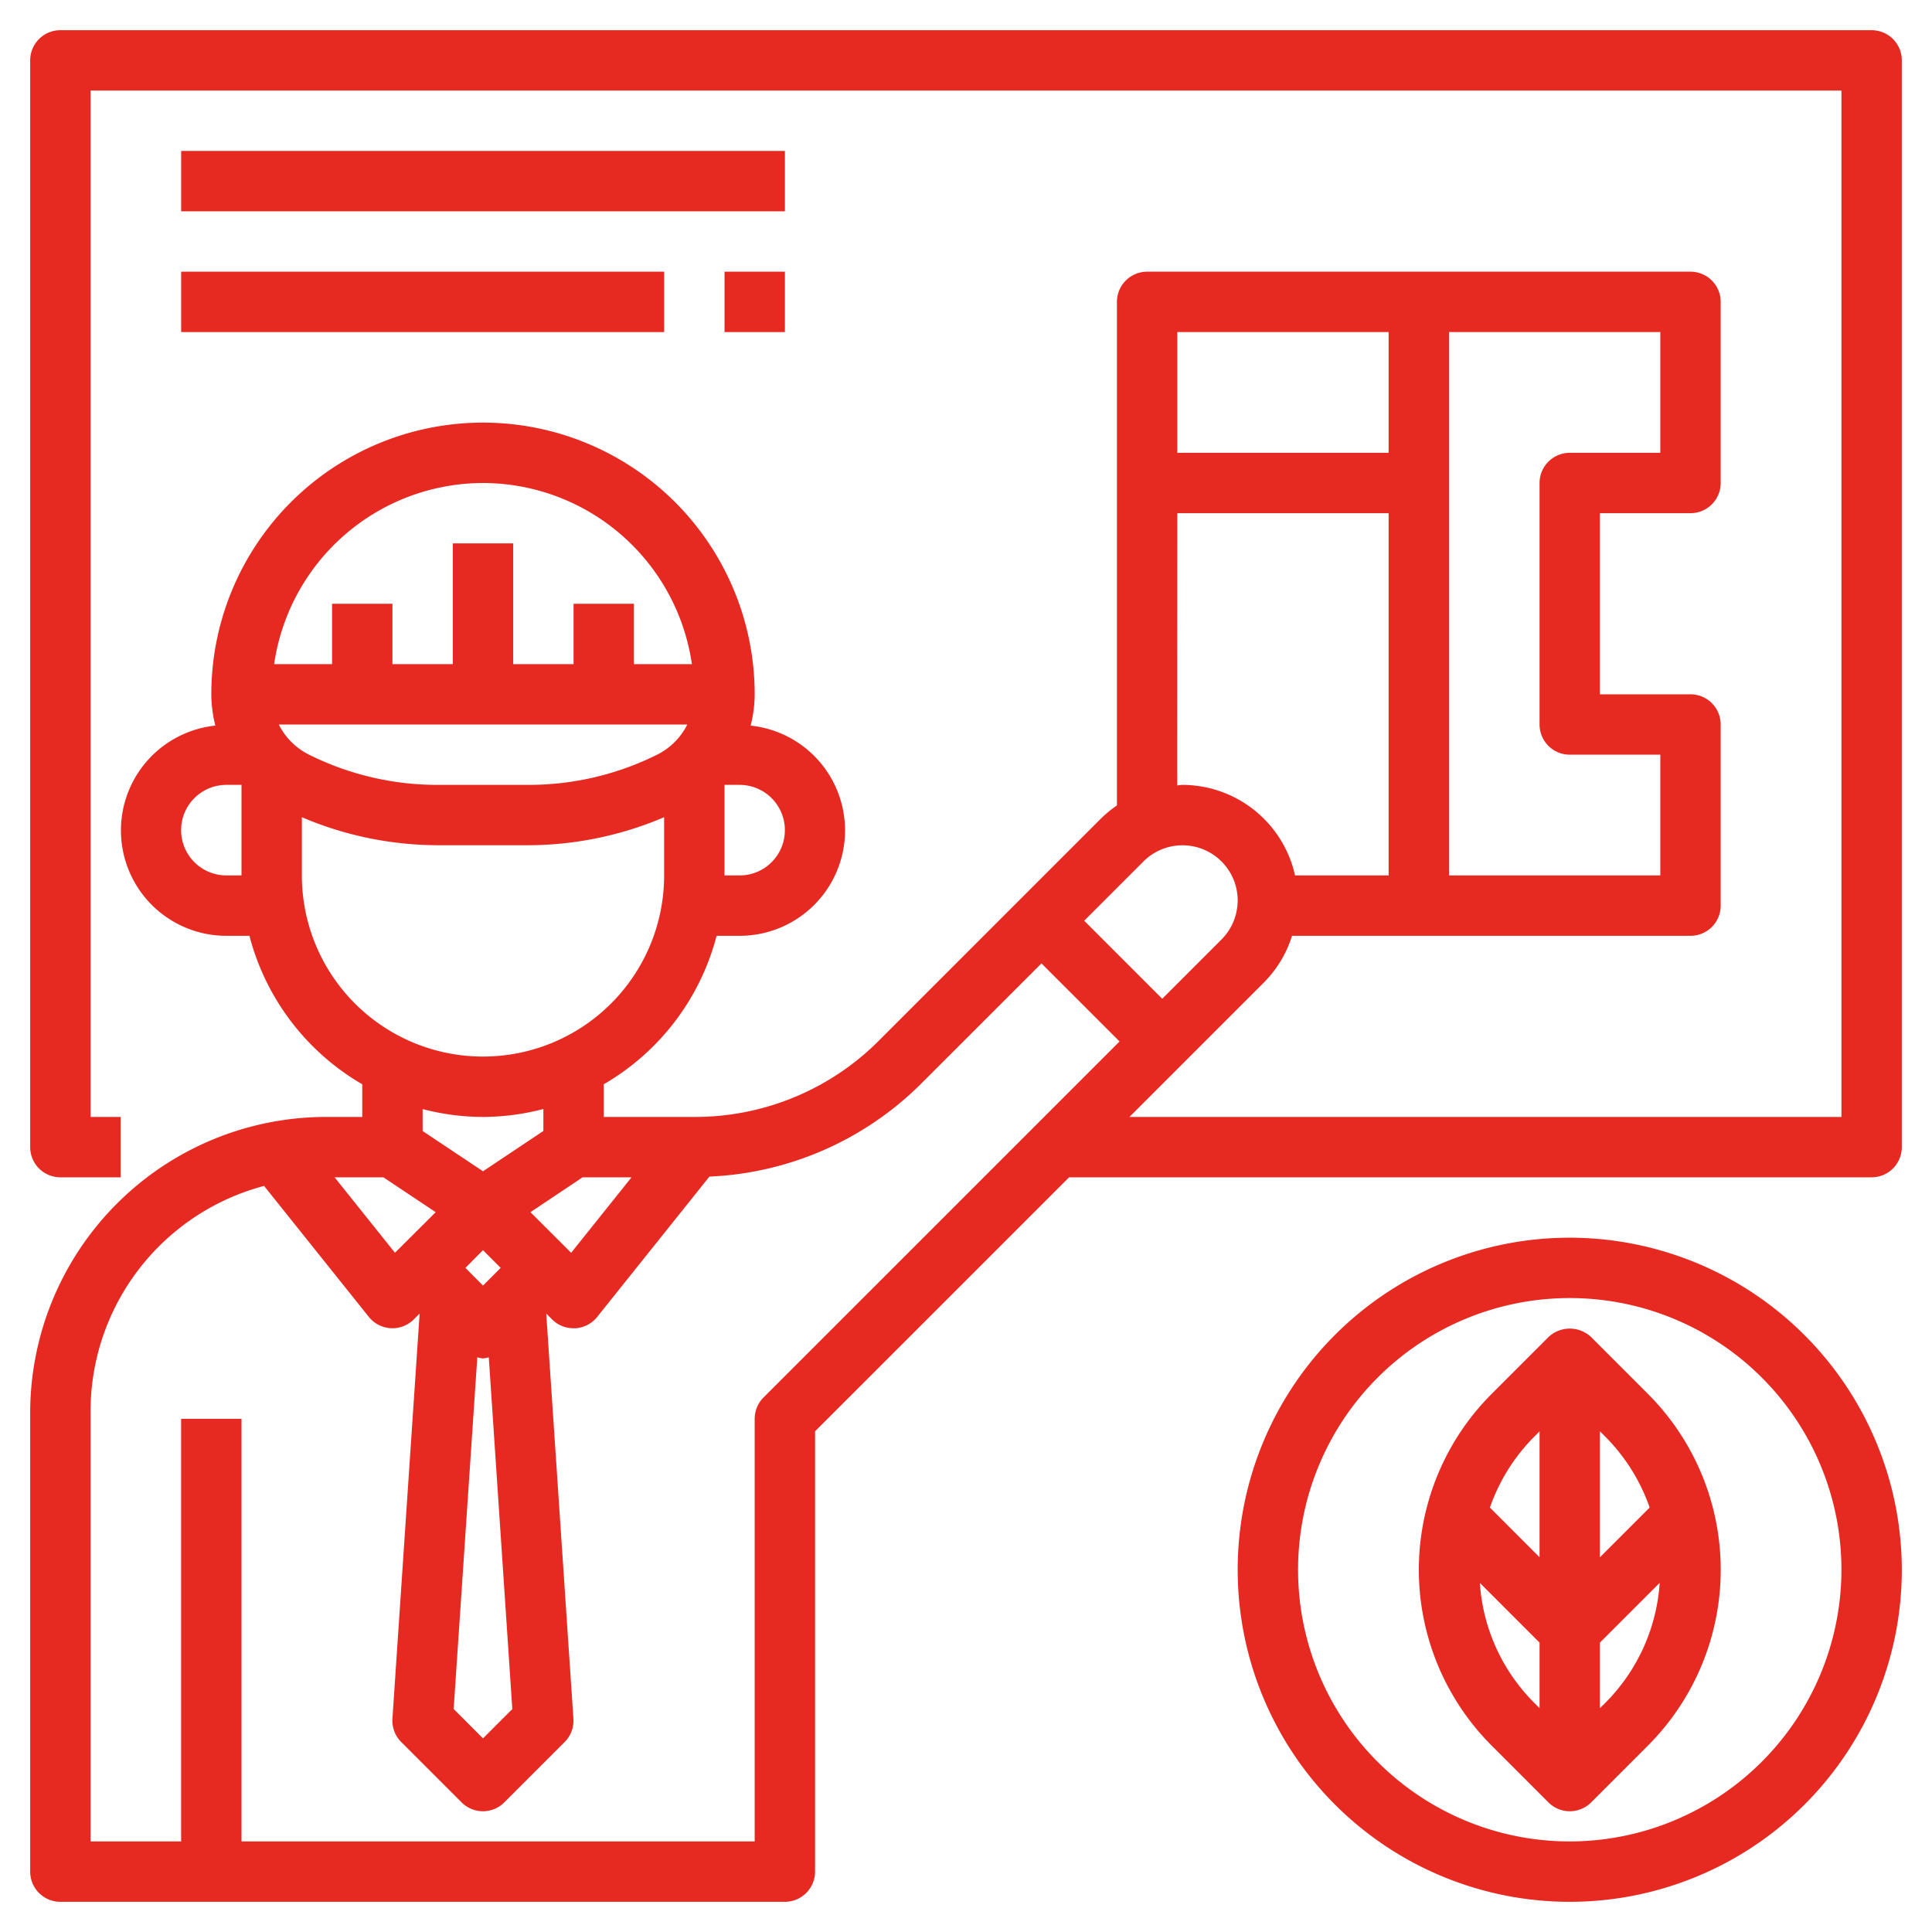
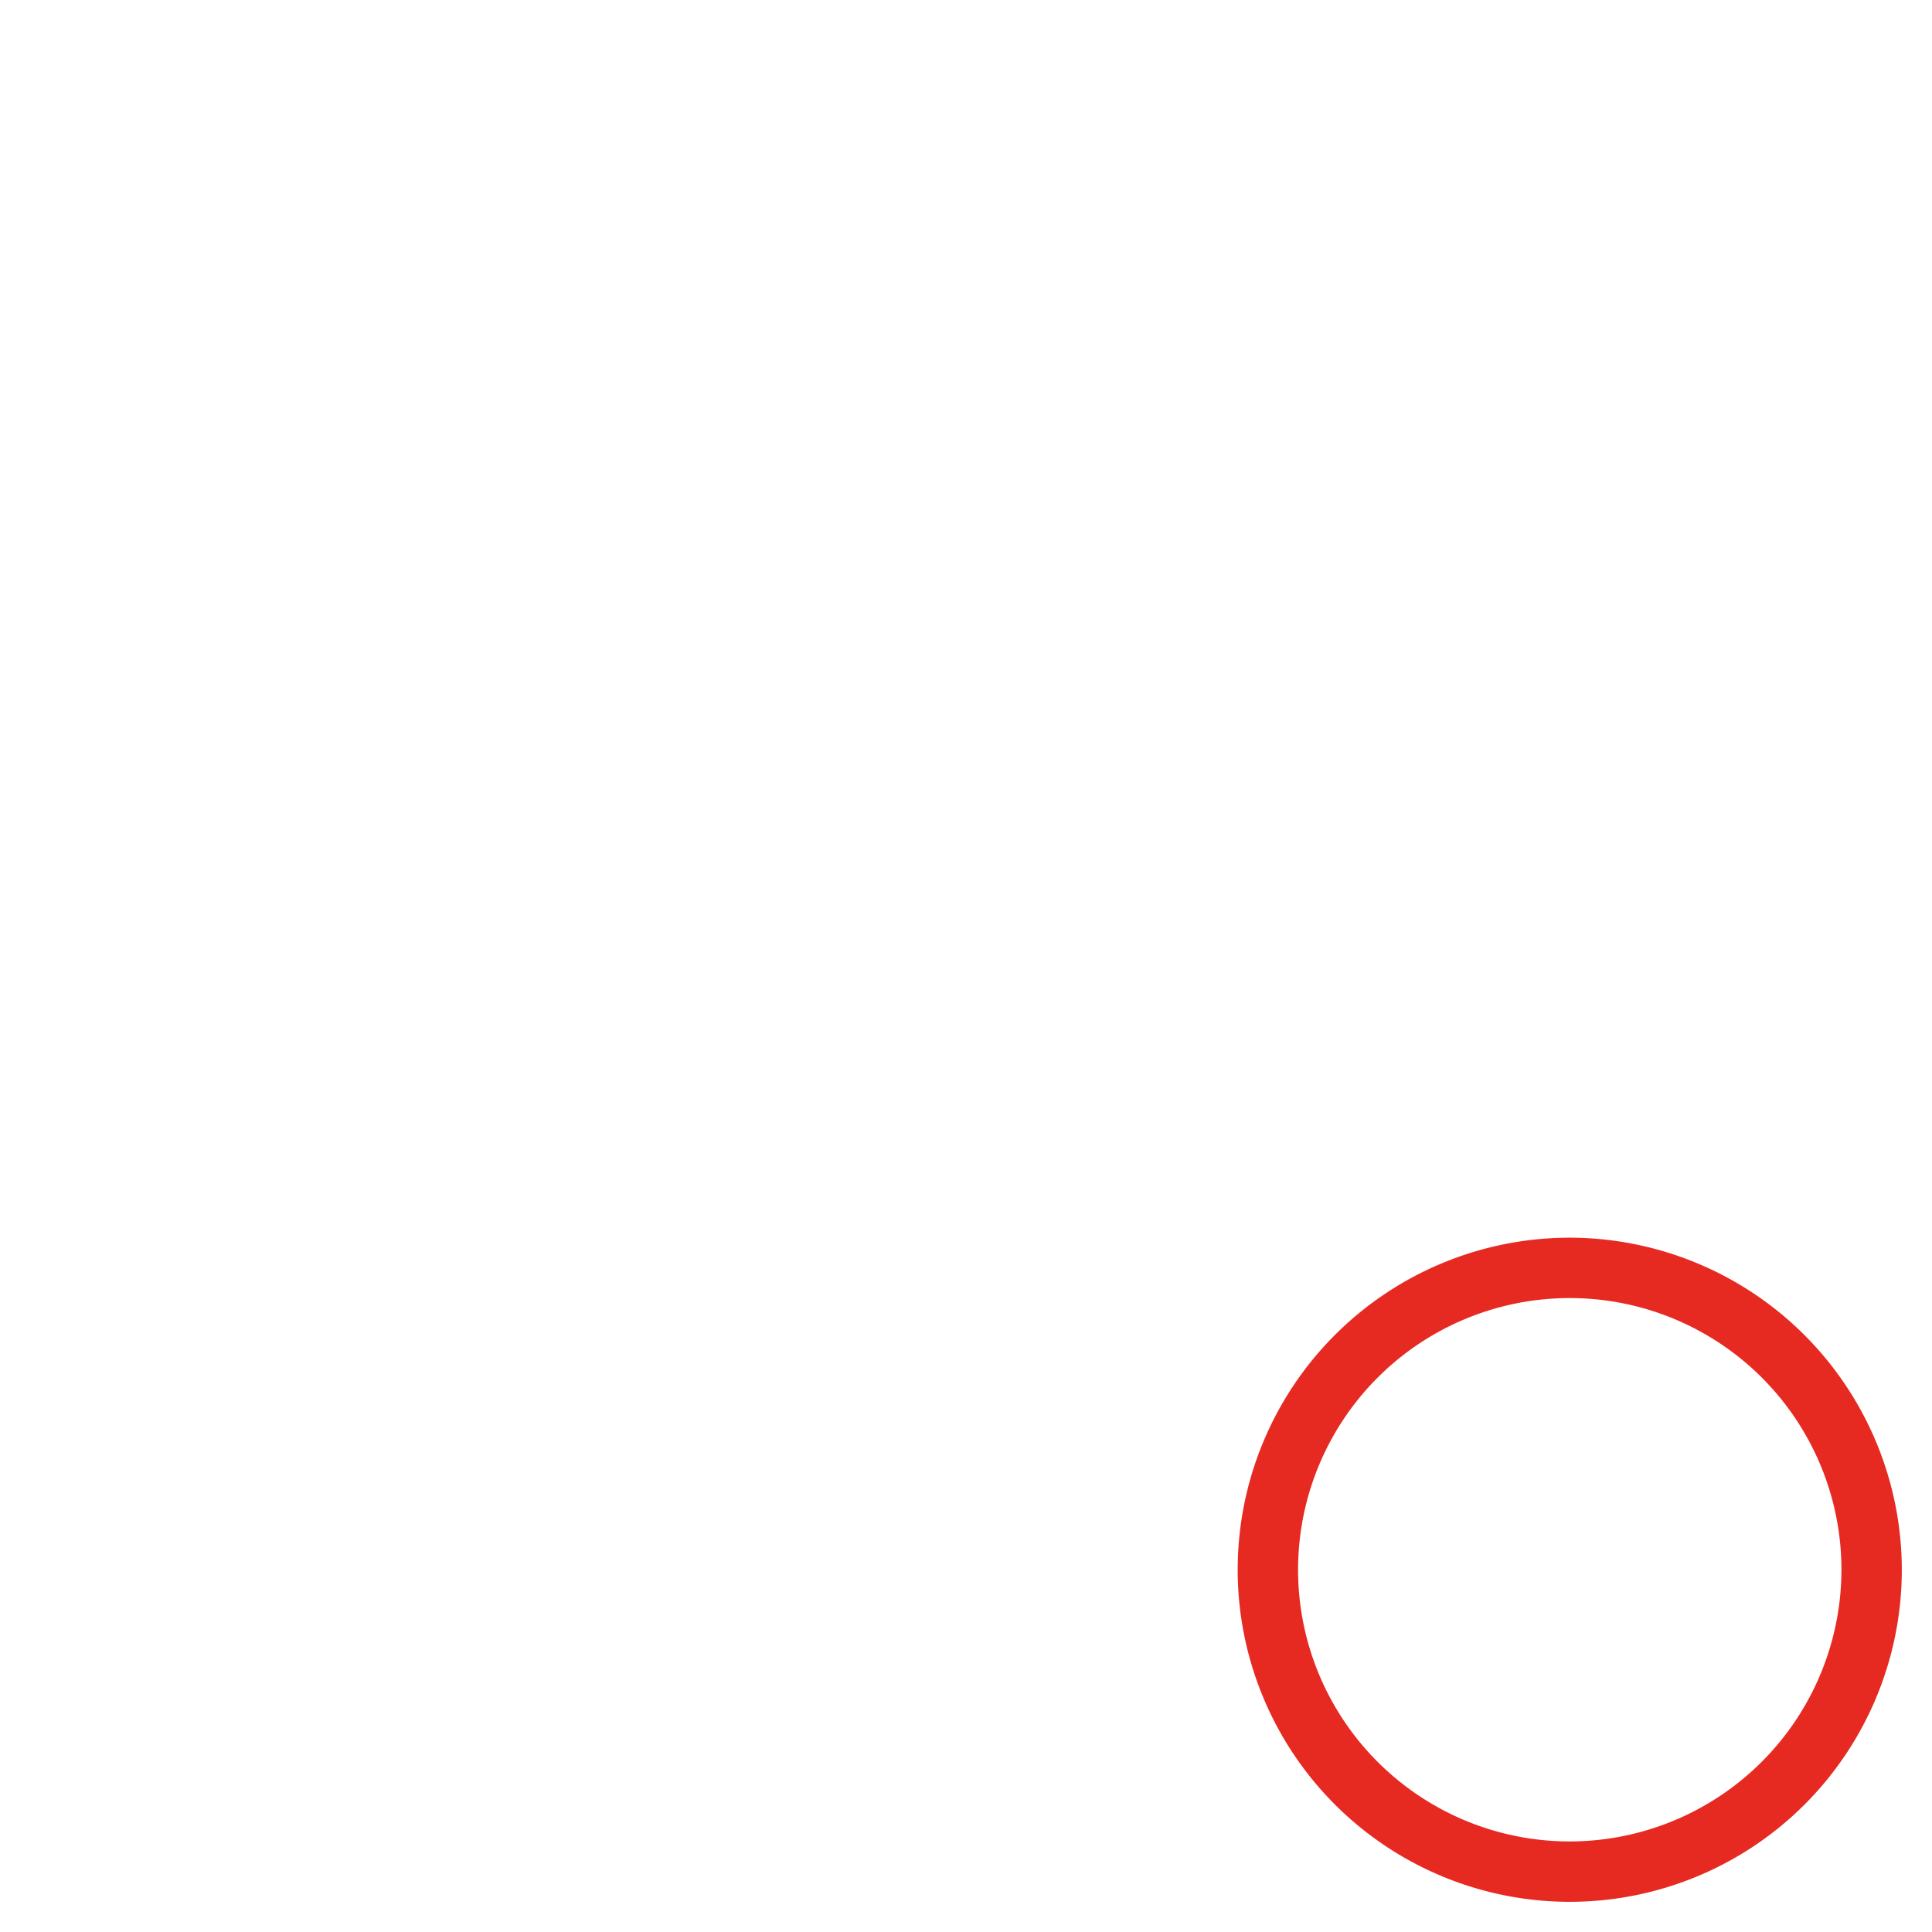
<svg xmlns="http://www.w3.org/2000/svg" id="Layer_3" data-name="Layer 3" viewBox="0 0 64 64" width="300" height="300" version="1.1">
  <g width="100%" height="100%" transform="matrix(1,0,0,1,0,0)">
-     <path d="M62,1H2A1,1,0,0,0,1,2V38a1,1,0,0,0,1,1H4V37H3V3H61V37H37.415l4.465-4.465A3.794,3.794,0,0,0,42.8,31H56a1,1,0,0,0,1-1V24a1,1,0,0,0-1-1H53V17h3a1,1,0,0,0,1-1V10a1,1,0,0,0-1-1H38a1,1,0,0,0-1,1V26.681a3.861,3.861,0,0,0-.535.44l-7.343,7.344A8.6,8.6,0,0,1,23,37H20V35.918A8.022,8.022,0,0,0,23.738,31H24.5a3.491,3.491,0,0,0,.366-6.963A4.3,4.3,0,0,0,25,23,9,9,0,0,0,7,23a4.3,4.3,0,0,0,.134,1.037A3.491,3.491,0,0,0,7.5,31h.763A8.022,8.022,0,0,0,12,35.918V37H10.809A9.807,9.807,0,0,0,1,46.808V62a1,1,0,0,0,1,1H26a1,1,0,0,0,1-1V47.414L35.415,39H62a1,1,0,0,0,1-1V2A1,1,0,0,0,62,1ZM55,15H52a1,1,0,0,0-1,1v8a1,1,0,0,0,1,1h3v4H48V11h7Zm-9-4v4H39V11Zm-7,6h7V29h-3.1a3.831,3.831,0,0,0-3.733-3c-.058,0-.113.014-.171.017ZM37.88,28.535A1.829,1.829,0,0,1,41,29.828a1.84,1.84,0,0,1-.535,1.293L38.5,33.086,35.915,30.5ZM12.7,39l1.733,1.155L13.084,41.5l-2-2.5Zm2.717,3L16,41.414l.586.586L16,42.586Zm.394,2.963A1.067,1.067,0,0,0,16,45a1.067,1.067,0,0,0,.192-.037l.779,11.651L16,57.586l-.972-.973Zm1.761-4.808L19.3,39H20.92l-2,2.5ZM9.235,24H22.768a2.229,2.229,0,0,1-1,1,9.535,9.535,0,0,1-4.237,1H14.471a9.524,9.524,0,0,1-4.233-1A2.232,2.232,0,0,1,9.235,24ZM26,27.5A1.5,1.5,0,0,1,24.5,29H24V26h.5A1.5,1.5,0,0,1,26,27.5ZM16,16a7.006,7.006,0,0,1,6.92,6H21V20H19v2H17V18H15v4H13V20H11v2H9.081A7.006,7.006,0,0,1,16,16ZM7.5,29a1.5,1.5,0,1,1,0-3H8v3ZM10,29V27.071a11.516,11.516,0,0,0,4.47.928h3.058A11.52,11.52,0,0,0,22,27.071V29a6,6,0,0,1-12,0Zm6,8a7.953,7.953,0,0,0,2-.263v.728L16,38.8l-2-1.333v-.728A7.953,7.953,0,0,0,16,37Zm9.293,9.293A1,1,0,0,0,25,47V61H8V47H6V61H3V46.808a7.724,7.724,0,0,1,5.748-7.523l3.471,4.34a1,1,0,0,0,.726.373L13,44a1,1,0,0,0,.707-.293l.194-.194L13,56.934a1,1,0,0,0,.291.773l2,2a1,1,0,0,0,1.414,0l2-2a1,1,0,0,0,.29-.773l-.9-13.421.194.194A1,1,0,0,0,19,44l.055,0a1,1,0,0,0,.726-.373L23.5,38.976a10.577,10.577,0,0,0,7.036-3.1L34.5,31.914,37.087,34.5Z" fill="#e62a22" fill-opacity="1" data-original-color="#000000ff" stroke="none" stroke-opacity="1" />
-     <rect x="6.001" y="5" width="20" height="2" fill="#e62a22" fill-opacity="1" data-original-color="#000000ff" stroke="none" stroke-opacity="1" />
-     <rect x="6.001" y="9" width="16" height="2" fill="#e62a22" fill-opacity="1" data-original-color="#000000ff" stroke="none" stroke-opacity="1" />
-     <rect x="24.001" y="9" width="2" height="2" fill="#e62a22" fill-opacity="1" data-original-color="#000000ff" stroke="none" stroke-opacity="1" />
    <path d="M52,41A11,11,0,1,0,63,52,11.013,11.013,0,0,0,52,41Zm0,20a9,9,0,1,1,9-9A9.01,9.01,0,0,1,52,61Z" fill="#e62a22" fill-opacity="1" data-original-color="#000000ff" stroke="none" stroke-opacity="1" />
-     <path d="M52.708,44.293a1.029,1.029,0,0,0-1.414,0l-1.878,1.879a8.24,8.24,0,0,0,0,11.656l1.878,1.879a1,1,0,0,0,1.414,0l1.879-1.879a8.242,8.242,0,0,0,0-11.656Zm1.939,5.647L53,51.586V47.414l.172.172A6.229,6.229,0,0,1,54.647,49.94ZM50.83,47.586,51,47.414v4.172L49.355,49.94A6.219,6.219,0,0,1,50.83,47.586Zm-1.808,4.849L51,54.414v2.172l-.171-.172A6.192,6.192,0,0,1,49.022,52.435Zm4.151,3.979L53,56.586V54.414l1.979-1.979A6.2,6.2,0,0,1,53.173,56.414Z" fill="#e62a22" fill-opacity="1" data-original-color="#000000ff" stroke="none" stroke-opacity="1" />
  </g>
</svg>